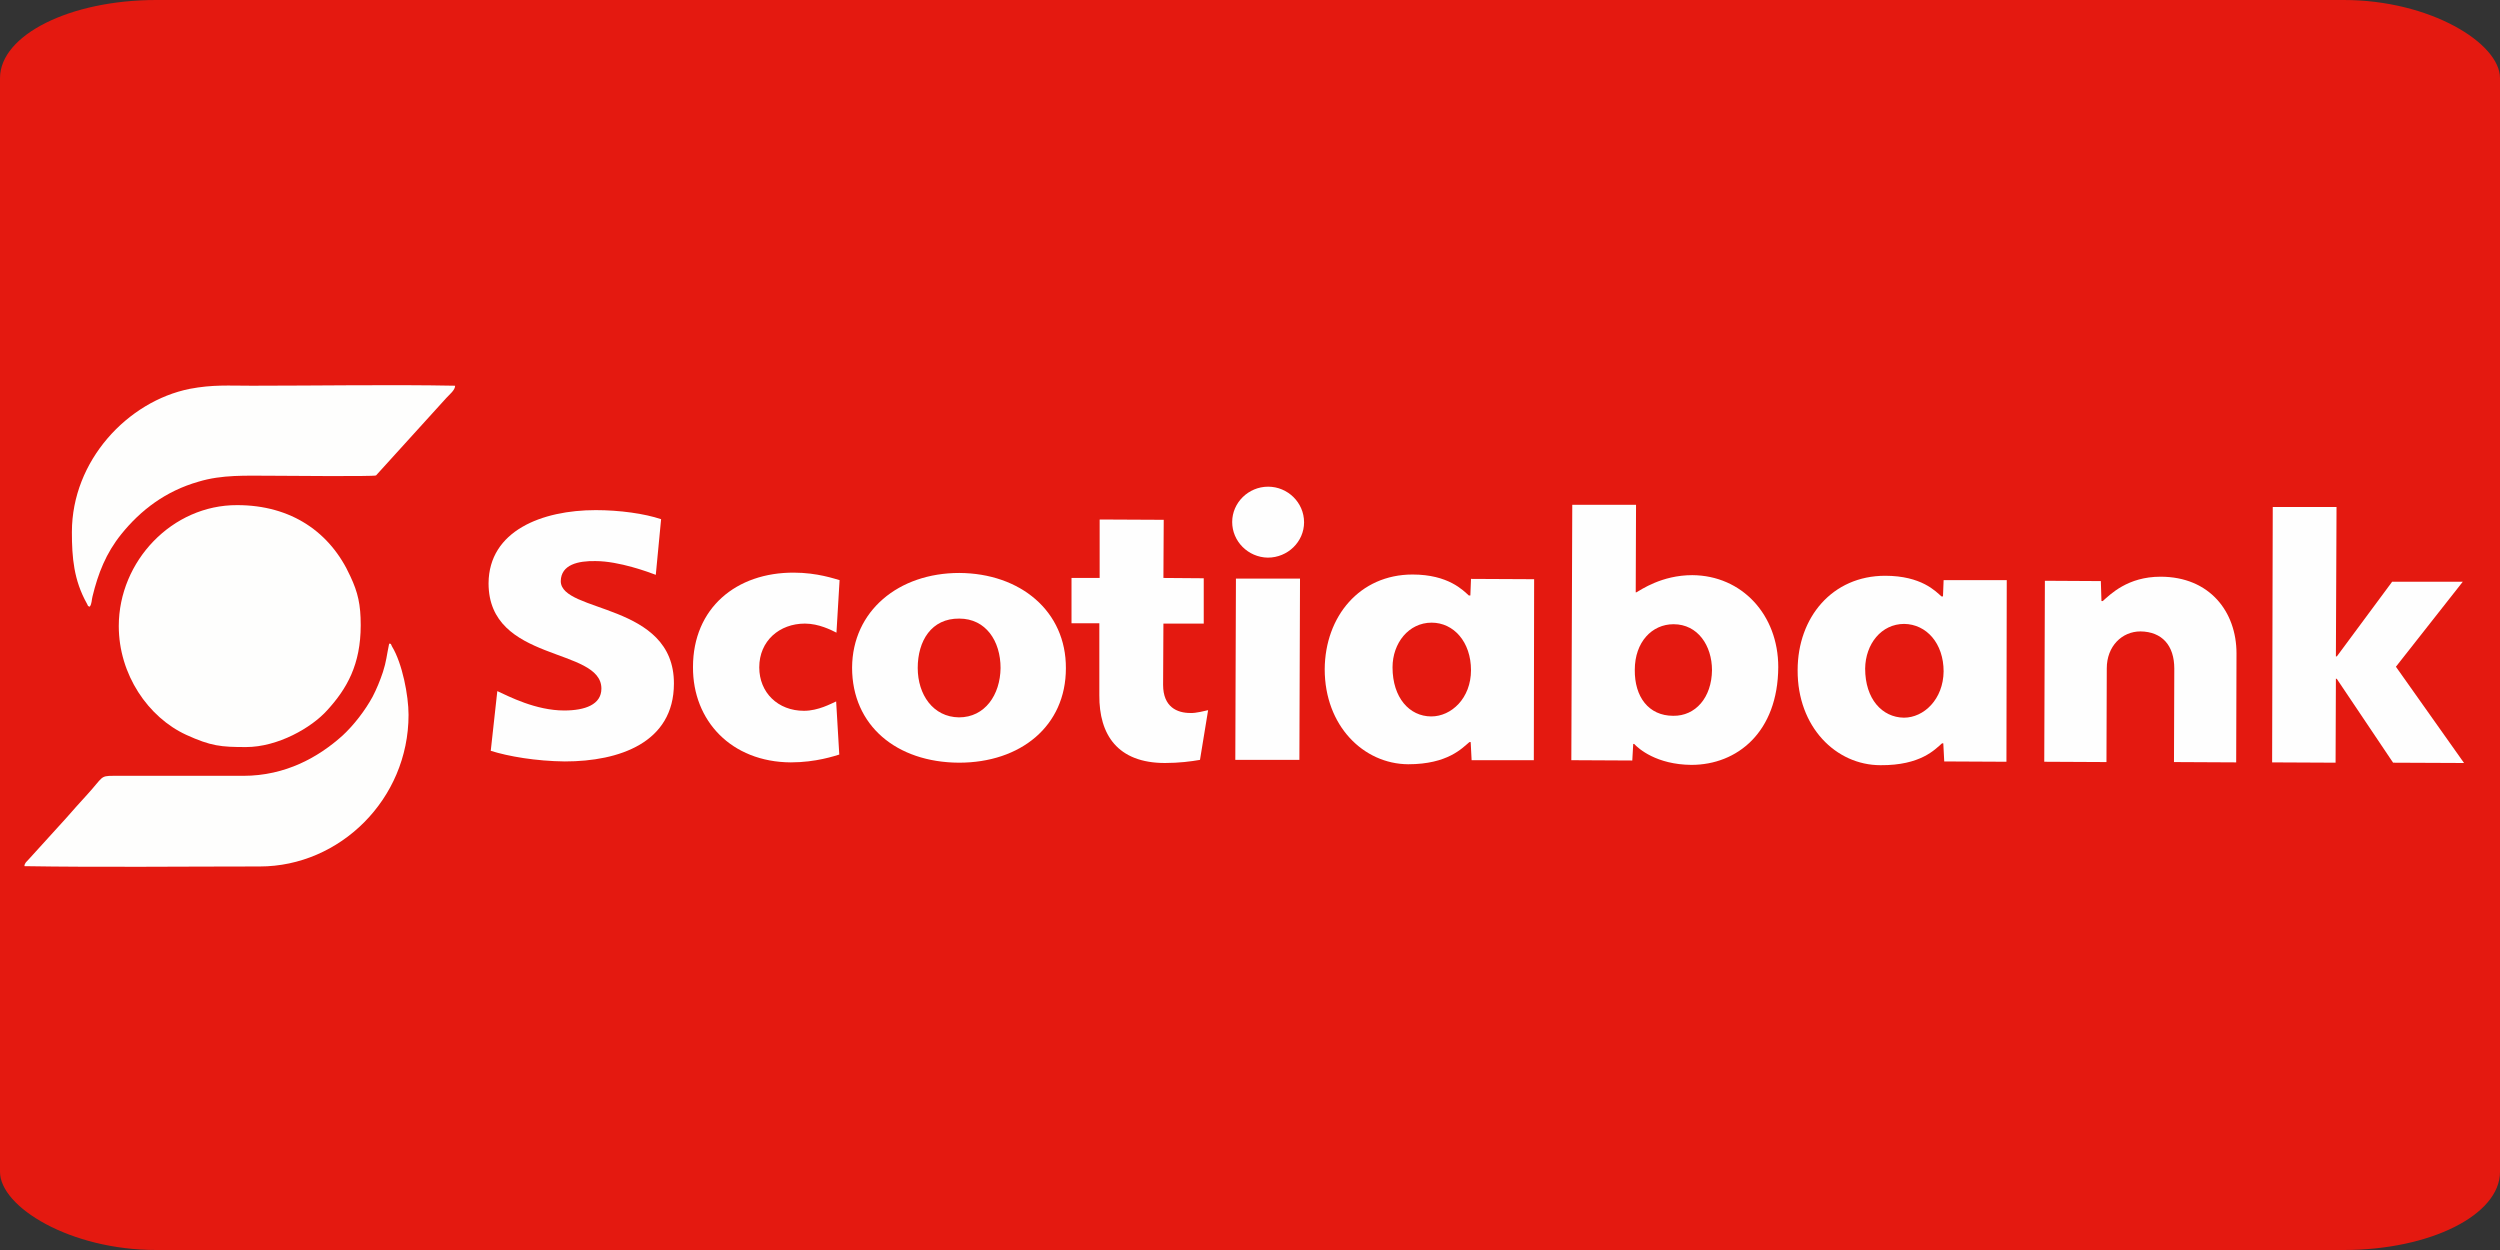
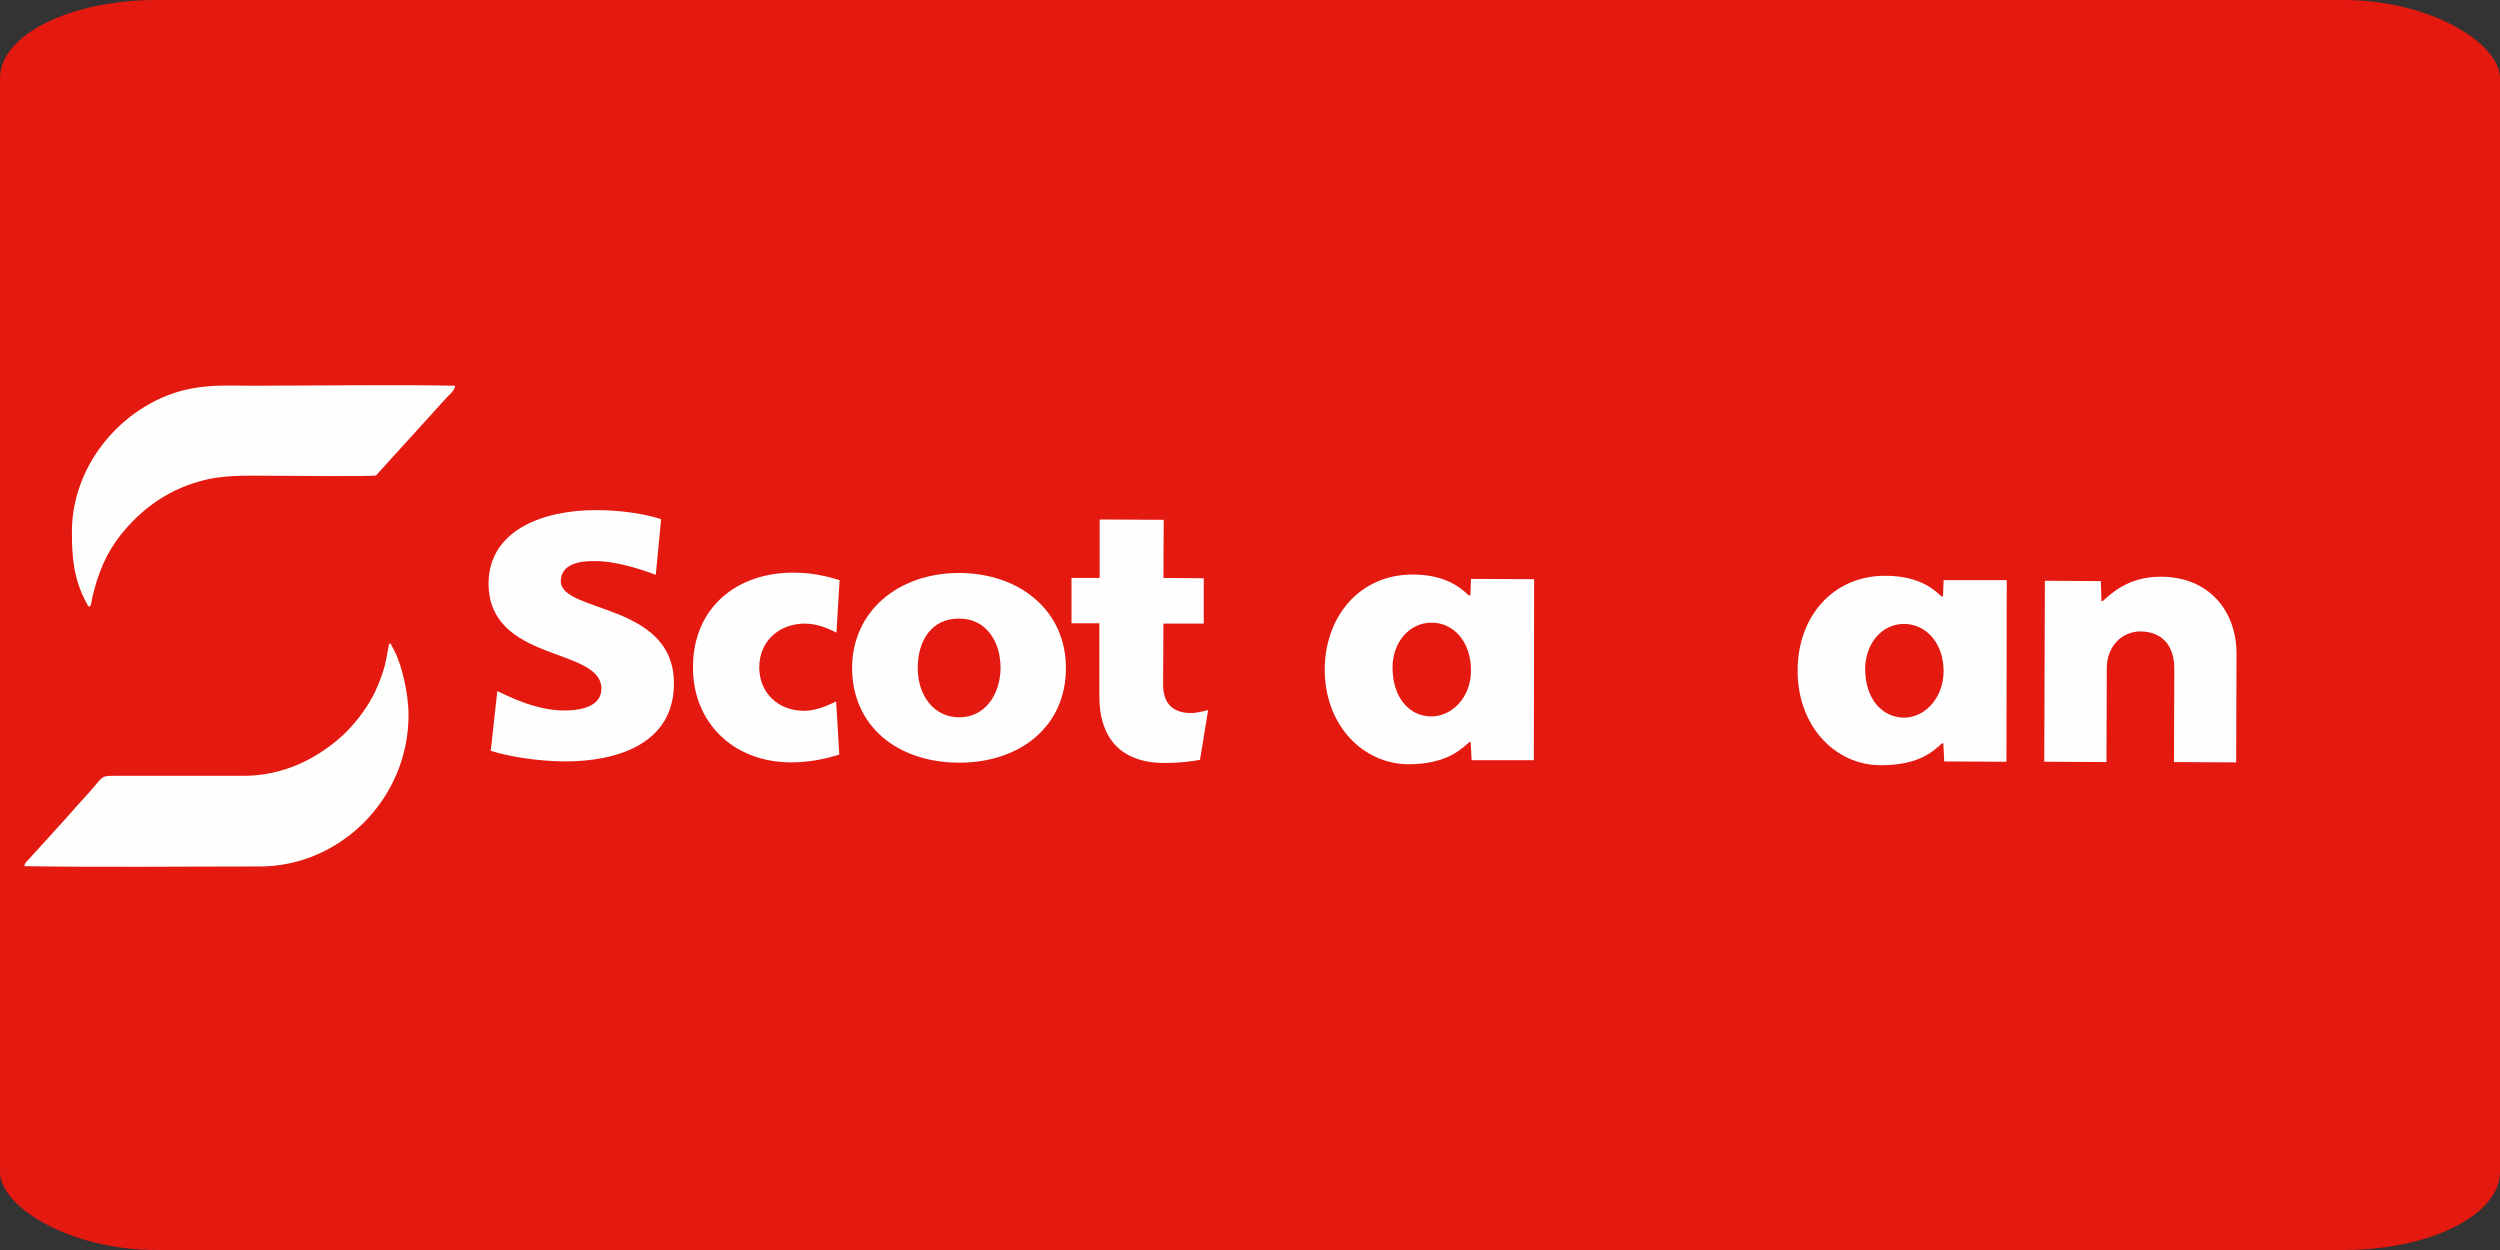
<svg xmlns="http://www.w3.org/2000/svg" xml:space="preserve" width="80px" height="40px" version="1.1" style="shape-rendering:geometricPrecision; text-rendering:geometricPrecision; image-rendering:optimizeQuality; fill-rule:evenodd; clip-rule:evenodd" viewBox="0 0 79.98 39.99">
  <rect x="0" y="0" width="79.98" height="39.99" fill="#333333" stroke="none" />
  <defs>
    <style type="text/css">
   
    .fil0 {fill:#E41910}
    .fil2 {fill:#FEFEFD}
    .fil1 {fill:#FEFEFE;fill-rule:nonzero}
   
  </style>
  </defs>
  <g id="Capa_x0020_1">
    <g id="_2676679087920">
      <rect class="fil0" width="79.98" height="39.99" rx="5" ry="2.5" />
      <g>
        <g>
          <path class="fil1" d="M30.68 22.95c0.83,0 1.32,-0.72 1.33,-1.58 0,-0.86 -0.47,-1.58 -1.32,-1.58 -0.89,-0.01 -1.33,0.71 -1.33,1.58 0,0.85 0.49,1.57 1.32,1.58zm0 1.45c-2,-0.01 -3.42,-1.19 -3.42,-3.04 0.01,-1.82 1.49,-3.03 3.43,-3.03 1.95,0.01 3.42,1.22 3.41,3.05 0,1.85 -1.45,3.02 -3.42,3.02z" />
-           <path class="fil1" d="M54.77 21.44c0,-0.78 -0.45,-1.47 -1.23,-1.47 -0.69,0 -1.24,0.57 -1.24,1.46 -0.01,0.86 0.44,1.47 1.23,1.47 0.71,0.01 1.23,-0.58 1.24,-1.46zm-4.5 2.88l0.03 -8.17 2.04 0 -0.01 2.8 0.02 0c0.15,-0.08 0.81,-0.55 1.79,-0.55 1.59,0.01 2.75,1.27 2.75,2.94 -0.01,2.08 -1.31,3.13 -2.78,3.13 -1.12,-0.01 -1.69,-0.52 -1.83,-0.67l-0.03 0 -0.03 0.53 -1.95 -0.01z" />
-           <path class="fil1" d="M40.57 15.57c-0.63,0 -1.15,0.51 -1.15,1.13 0,0.62 0.51,1.13 1.14,1.14 0.64,0 1.16,-0.51 1.16,-1.13 0,-0.63 -0.52,-1.14 -1.15,-1.14zm-1.03 2.94l2.05 0 -0.02 5.8 -2.05 0 0.02 -5.8z" />
          <path class="fil1" d="M65.4 24.37l1.99 0.01 0.01 -3c0,-0.7 0.48,-1.18 1.08,-1.18 0.69,0.01 1.08,0.45 1.08,1.19l-0.01 2.99 1.99 0.01 0.01 -3.49c0,-1.32 -0.85,-2.45 -2.43,-2.45 -1.05,0 -1.6,0.56 -1.85,0.78l-0.04 0 -0.02 -0.64 -1.79 -0.01 -0.02 5.79z" />
-           <polygon class="fil1" points="72.69,24.39 74.72,24.4 74.73,21.71 74.76,21.72 76.56,24.4 78.83,24.41 76.65,21.33 78.79,18.61 76.53,18.61 74.76,21 74.73,21 74.75,16.22 72.71,16.22 " />
          <path class="fil1" d="M26.86 18.56c-0.15,-0.04 -0.71,-0.24 -1.46,-0.24 -1.84,-0.01 -3.23,1.13 -3.23,3.02 -0.01,1.72 1.23,3.04 3.13,3.05 0.81,0 1.41,-0.21 1.55,-0.25l-0.1 -1.7c-0.16,0.07 -0.57,0.3 -1.03,0.3 -0.83,0 -1.43,-0.58 -1.43,-1.39 0,-0.85 0.65,-1.4 1.46,-1.4 0.45,0 0.85,0.21 1.01,0.29l0.1 -1.68z" />
          <path class="fil1" d="M44.55 21.35c0,0.97 0.54,1.57 1.24,1.57 0.64,0 1.27,-0.58 1.27,-1.48 0,-0.9 -0.55,-1.52 -1.26,-1.52 -0.73,0 -1.25,0.65 -1.25,1.43zm4.53 -2.82l-0.01 5.79 -1.99 0 -0.03 -0.58 -0.04 0c-0.23,0.19 -0.69,0.71 -1.96,0.71 -1.43,-0.01 -2.67,-1.23 -2.67,-3.04 0.01,-1.69 1.12,-3.03 2.81,-3.03 1.15,0 1.62,0.51 1.8,0.67l0.05 0 0.02 -0.53 2.02 0.01z" />
          <path class="fil1" d="M59.67 21.39c0,0.97 0.54,1.56 1.24,1.57 0.64,0 1.26,-0.59 1.27,-1.48 0,-0.9 -0.55,-1.51 -1.26,-1.52 -0.73,0 -1.24,0.64 -1.25,1.43zm4.53 -2.83l-0.01 5.81 -1.99 -0.01 -0.03 -0.58 -0.04 0c-0.22,0.19 -0.68,0.71 -1.97,0.7 -1.42,0 -2.66,-1.22 -2.65,-3.04 0,-1.69 1.11,-3.02 2.8,-3.02 1.16,0 1.62,0.5 1.8,0.66l0.05 0 0.02 -0.52 2.02 0z" />
          <path class="fil1" d="M15.7 24.02c0.57,0.18 1.45,0.33 2.37,0.34 1.74,0 3.49,-0.6 3.49,-2.49 0.01,-2.6 -3.62,-2.25 -3.62,-3.28 0.01,-0.53 0.56,-0.65 1.11,-0.64 0.76,0 1.72,0.36 1.93,0.44l0.17 -1.78c-0.53,-0.18 -1.33,-0.29 -2.09,-0.29 -1.72,0 -3.42,0.66 -3.43,2.34 0,2.55 3.61,2.03 3.61,3.37 0,0.51 -0.52,0.7 -1.19,0.7 -0.91,0 -1.77,-0.45 -2.14,-0.62l-0.21 1.91z" />
          <path class="fil1" d="M38.65 22.72c-0.11,0.02 -0.38,0.1 -0.57,0.09 -0.42,0 -0.87,-0.19 -0.87,-0.9l0.01 -1.96 1.29 0 0 -1.45 -1.29 -0.01 0.01 -1.86 -2.05 -0.01 0 1.87 -0.9 0 0 1.45 0.89 0 0 2.3c-0.01,1.26 0.58,2.17 2.1,2.17 0.44,0 0.84,-0.05 1.12,-0.1l0.26 -1.59z" />
        </g>
        <g>
-           <path class="fil2" d="M3.8 20.03c0,1.55 0.94,2.92 2.16,3.48 0.79,0.36 1.11,0.39 1.91,0.39 1.02,0 2.1,-0.62 2.6,-1.18 0.63,-0.69 1.07,-1.46 1.07,-2.72 0,-0.66 -0.09,-1.05 -0.33,-1.56 -0.64,-1.42 -1.9,-2.28 -3.62,-2.28 -2.08,-0.01 -3.79,1.79 -3.79,3.87z" />
          <path class="fil2" d="M7.78 24.82l-4.16 0c-0.42,0 -0.32,0.04 -0.83,0.6 -0.25,0.27 -0.45,0.5 -0.68,0.76l-1.19 1.31c-0.07,0.08 -0.13,0.11 -0.14,0.22 2.42,0.04 5.08,0.01 7.53,0.01 2.56,0 4.76,-2.15 4.76,-4.85 0,-0.62 -0.2,-1.65 -0.53,-2.19 -0.07,-0.13 0.01,-0.06 -0.09,-0.09 -0.08,0.38 -0.09,0.57 -0.2,0.91 -0.09,0.27 -0.2,0.54 -0.33,0.79 -0.24,0.44 -0.6,0.91 -0.97,1.25 -0.76,0.68 -1.81,1.28 -3.17,1.28z" />
-           <path class="fil2" d="M2.3 17.02c0,0.82 0.06,1.54 0.48,2.29 0.07,0.12 -0.01,0.05 0.09,0.1 0.07,-0.09 0.06,-0.22 0.09,-0.33 0.18,-0.74 0.43,-1.38 0.92,-1.99 0.62,-0.77 1.42,-1.38 2.47,-1.68 0.76,-0.23 1.51,-0.19 2.34,-0.19 0.37,0 3.25,0.03 3.34,-0.01l2.25 -2.48c0.1,-0.11 0.28,-0.25 0.28,-0.39 -2.04,-0.04 -4.4,0 -6.5,0 -0.77,0 -1.25,-0.04 -1.99,0.1 -1.99,0.4 -3.77,2.3 -3.77,4.58z" />
+           <path class="fil2" d="M2.3 17.02c0,0.82 0.06,1.54 0.48,2.29 0.07,0.12 -0.01,0.05 0.09,0.1 0.07,-0.09 0.06,-0.22 0.09,-0.33 0.18,-0.74 0.43,-1.38 0.92,-1.99 0.62,-0.77 1.42,-1.38 2.47,-1.68 0.76,-0.23 1.51,-0.19 2.34,-0.19 0.37,0 3.25,0.03 3.34,-0.01l2.25 -2.48c0.1,-0.11 0.28,-0.25 0.28,-0.39 -2.04,-0.04 -4.4,0 -6.5,0 -0.77,0 -1.25,-0.04 -1.99,0.1 -1.99,0.4 -3.77,2.3 -3.77,4.58" />
        </g>
      </g>
    </g>
  </g>
</svg>